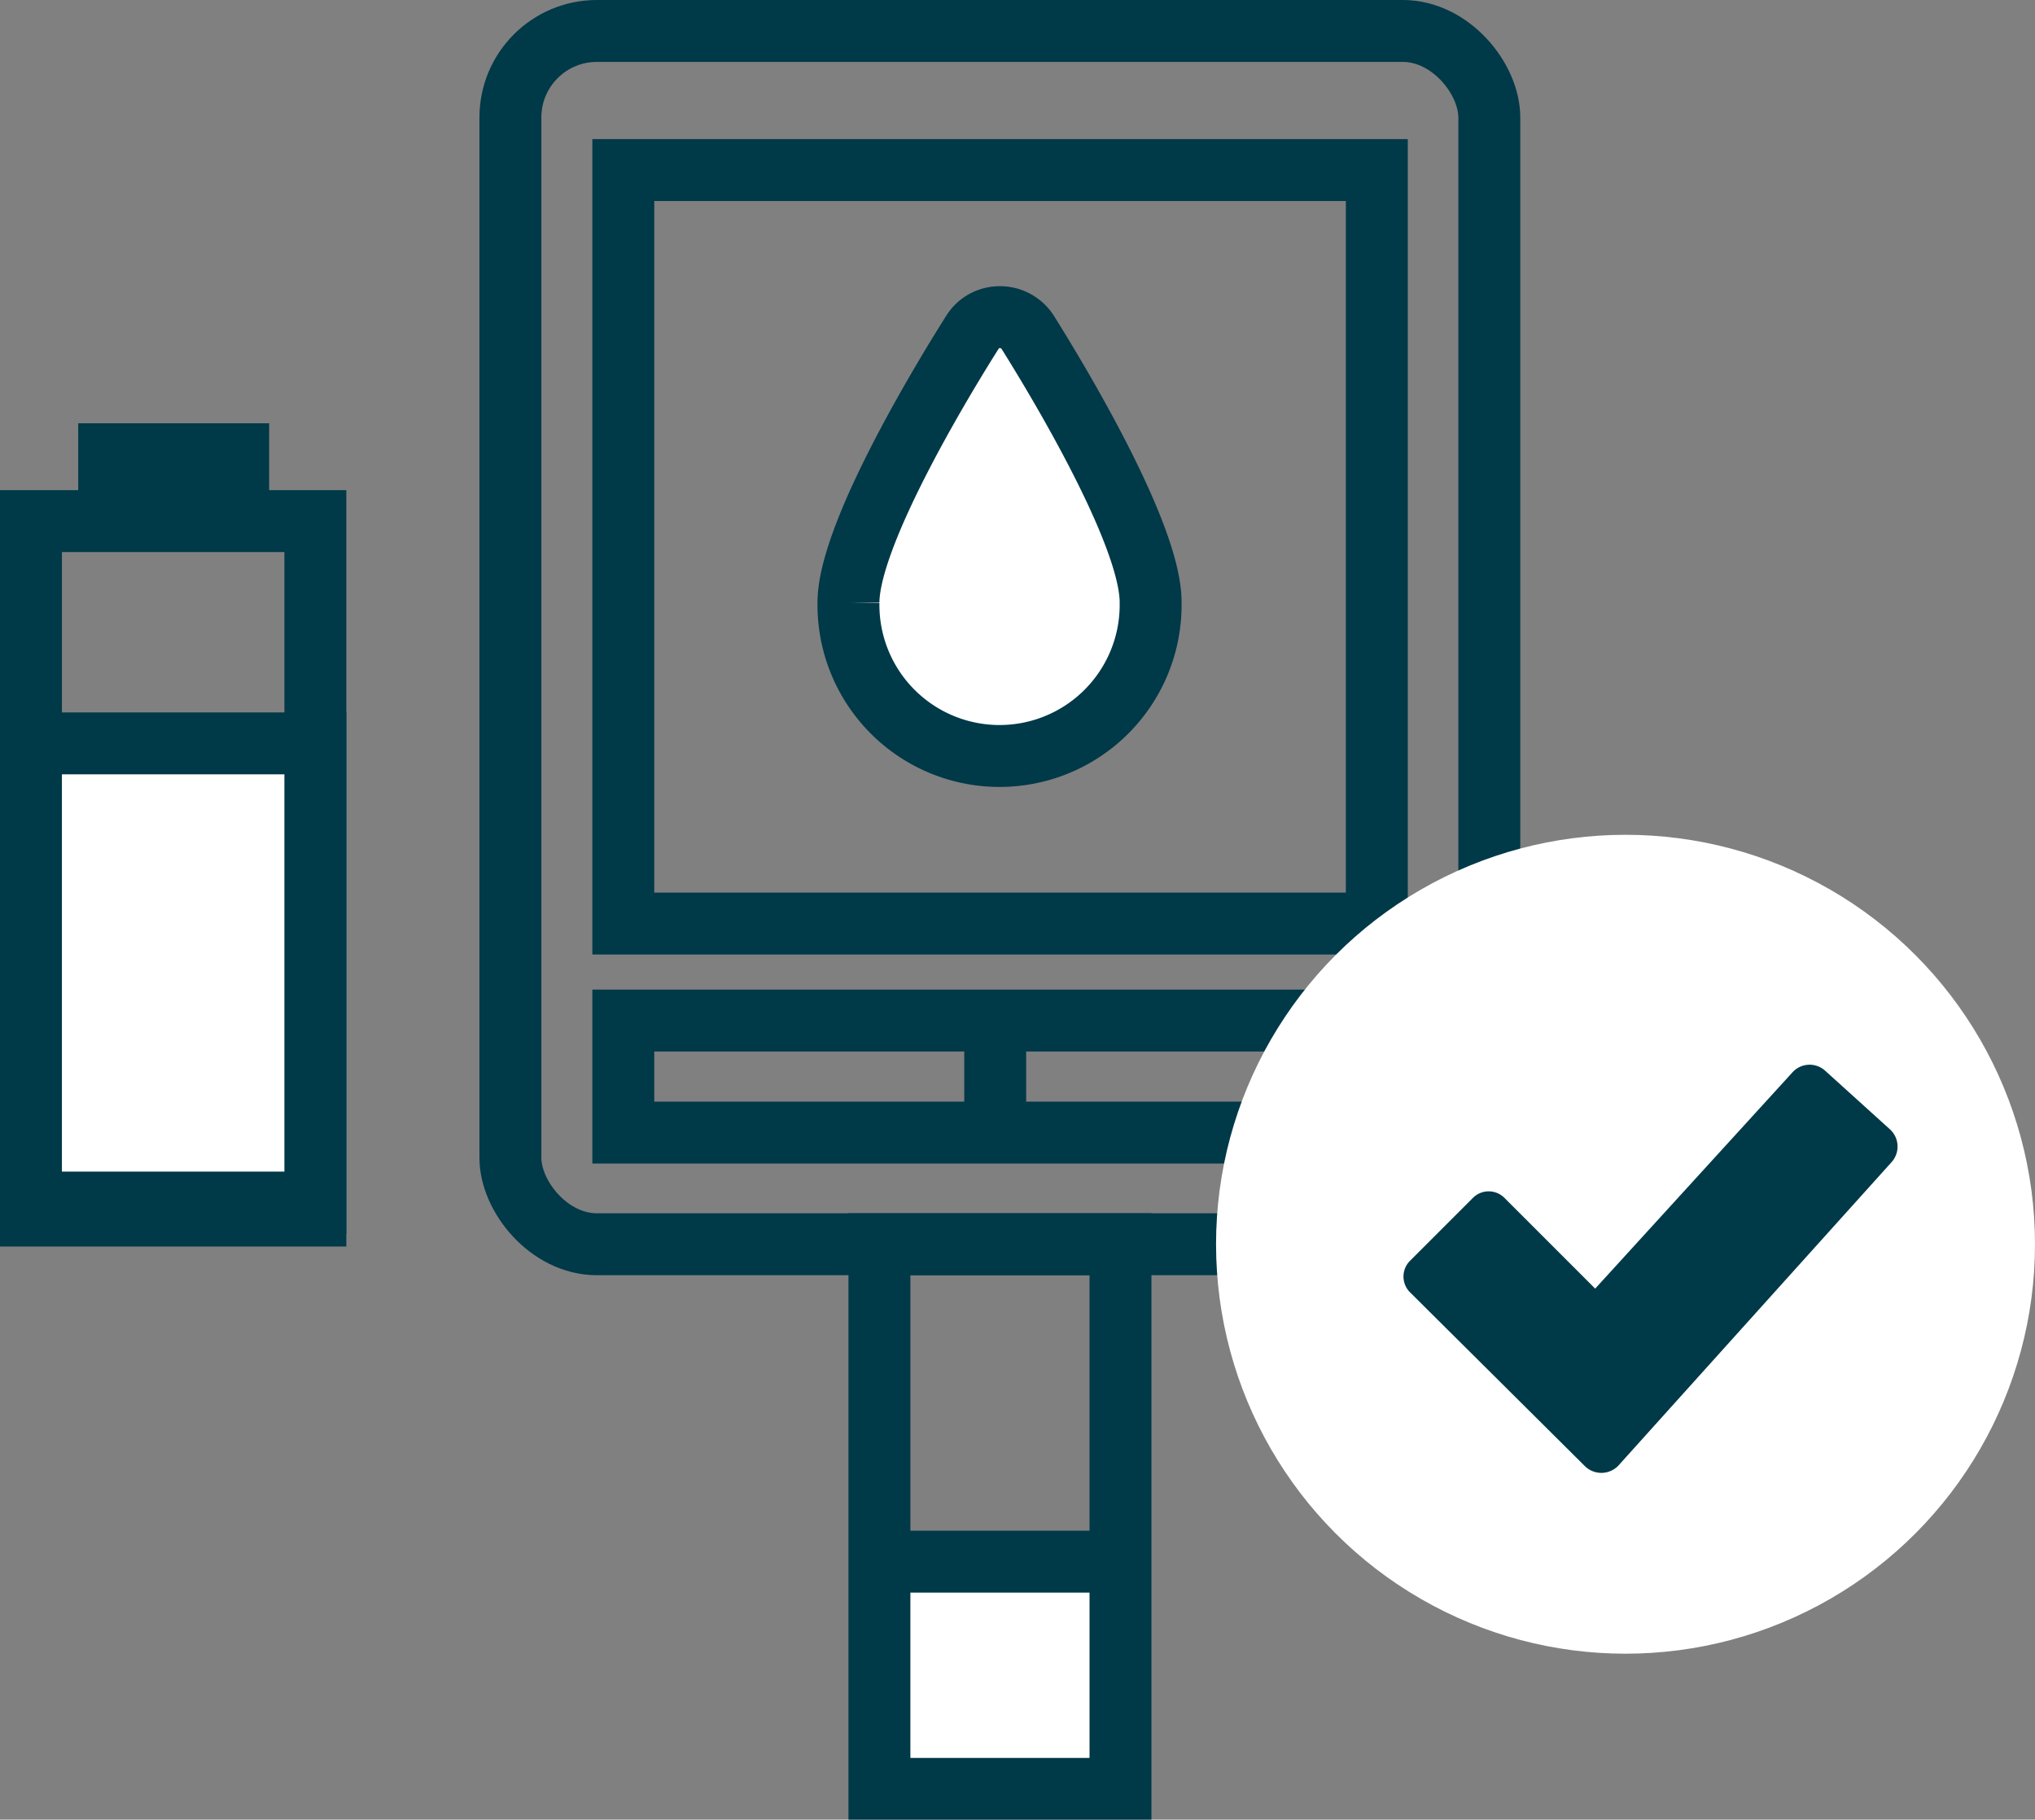
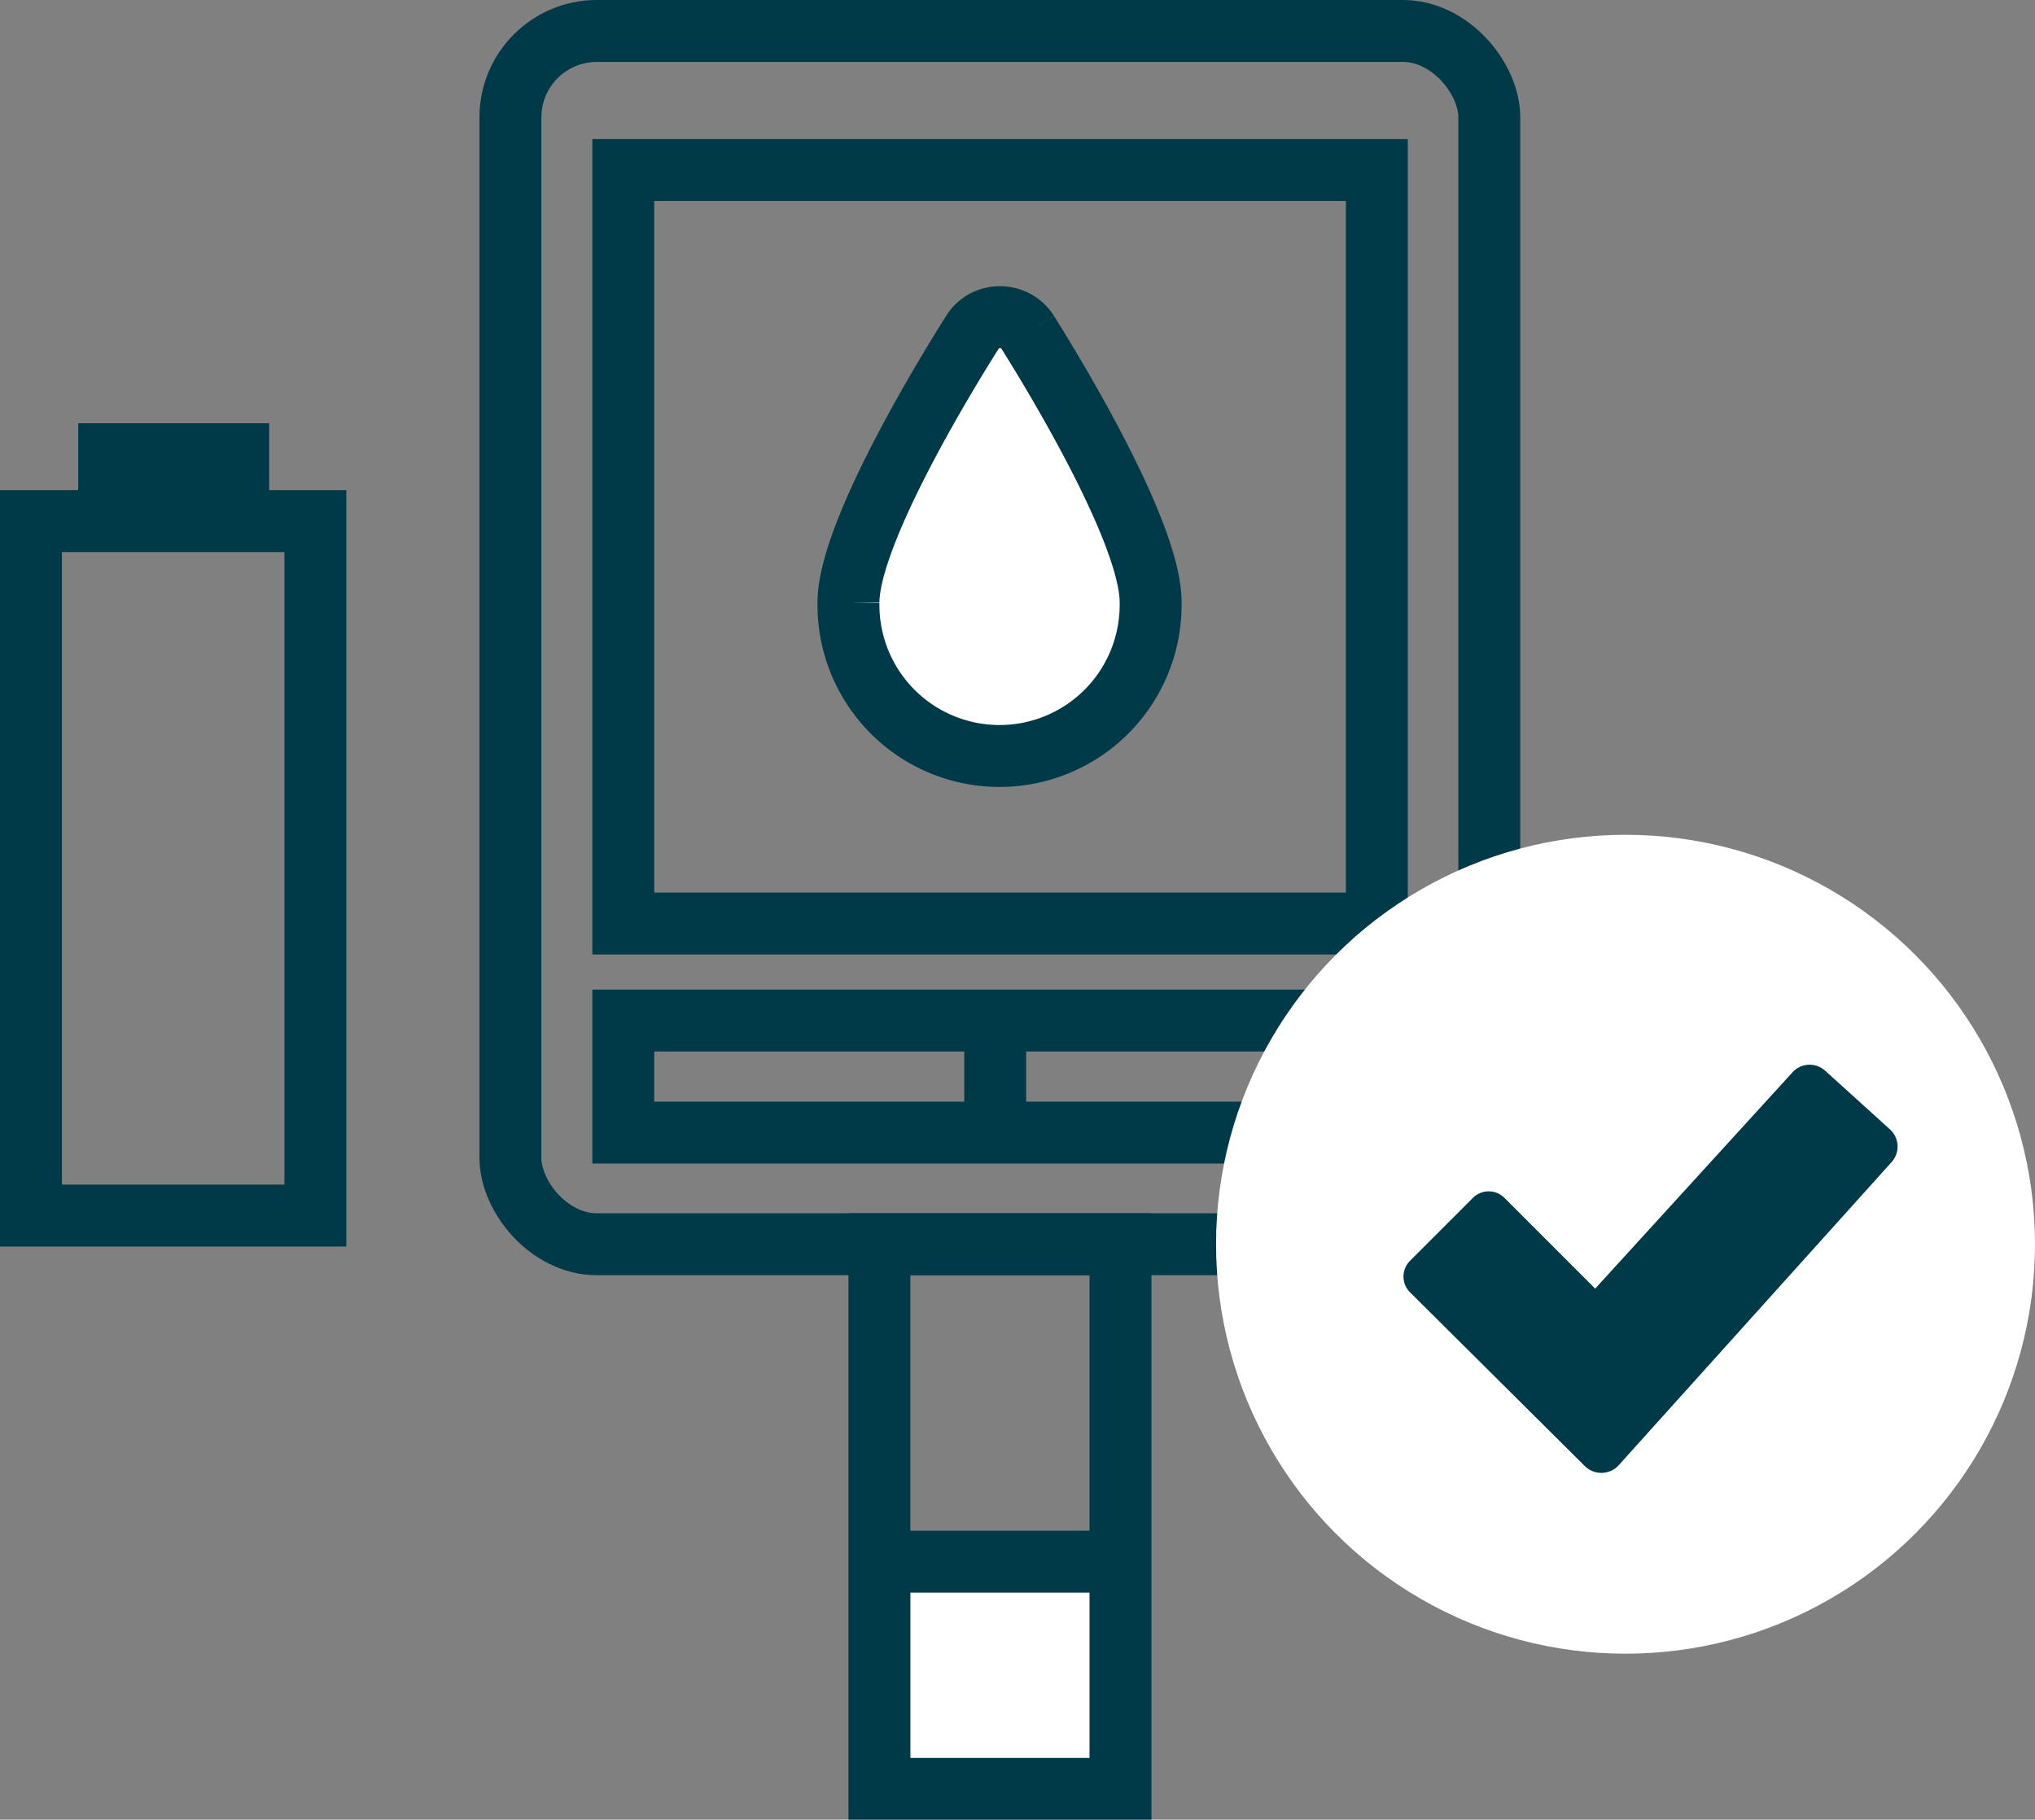
<svg xmlns="http://www.w3.org/2000/svg" viewBox="0 0 98.6 88.17">
  <rect x="0" y="0" width="98.6" height="88.17" fill="#808080" stroke="none" />
  <defs>
    <style>.cls-1{fill:none;}.cls-1,.cls-2{stroke:#003948;stroke-width:3px;}.cls-1,.cls-2,.cls-4{stroke-miterlimit:10;}.cls-2,.cls-3,.cls-4{fill:#fff;}.cls-4{stroke:#fff;stroke-linecap:round;stroke-width:4px;}.cls-5{fill:#003948;}</style>
  </defs>
  <title>diabetis-geraet</title>
  <g id="Ebene_2" data-name="Ebene 2">
    <g id="Icons">
      <rect class="cls-1" x="1.5" y="25.25" width="13.78" height="33.65" />
      <rect class="cls-1" x="5.29" y="22.01" width="6.25" height="2.96" />
-       <rect class="cls-2" x="1.5" y="36.02" width="13.78" height="22.25" />
      <rect class="cls-3" x="41.74" y="75.32" width="12.96" height="11.35" />
      <rect class="cls-1" x="24.73" y="1.5" width="47.43" height="58.79" rx="4.19" />
      <rect class="cls-1" x="30.2" y="8.24" width="36.51" height="36.51" />
      <rect class="cls-1" x="30.2" y="49.45" width="36.51" height="5.43" />
-       <path id="Pfad_267" data-name="Pfad 267" class="cls-2" d="M49.8,16.11a1.6,1.6,0,0,0-2.2-.5,1.56,1.56,0,0,0-.49.5c-1,1.58-6,9.64-6,13.09a7.32,7.32,0,1,0,14.64.22V29.2C55.77,25.75,50.79,17.69,49.8,16.11Z" />
+       <path id="Pfad_267" data-name="Pfad 267" class="cls-2" d="M49.8,16.11a1.6,1.6,0,0,0-2.2-.5,1.56,1.56,0,0,0-.49.5c-1,1.58-6,9.64-6,13.09a7.32,7.32,0,1,0,14.64.22V29.2C55.77,25.75,50.79,17.69,49.8,16.11" />
      <rect class="cls-1" x="42.61" y="60.29" width="11.68" height="26.39" />
      <line class="cls-1" x1="43.14" y1="75.67" x2="54.29" y2="75.67" />
      <line class="cls-1" x1="48.22" y1="49.13" x2="48.22" y2="54.88" />
      <circle class="cls-4" cx="78.76" cy="60.29" r="17.84" />
      <path class="cls-5" d="M88.42,51.87a1.12,1.12,0,0,0-1.58.1L77.29,62.44l-4.37-4.37a1.08,1.08,0,0,0-1.58,0l-3,3a1.08,1.08,0,0,0,0,1.57l8.44,8.39a1.14,1.14,0,0,0,1.62,0L91.67,56.29a1.13,1.13,0,0,0-.1-1.57Z" />
    </g>
  </g>
</svg>